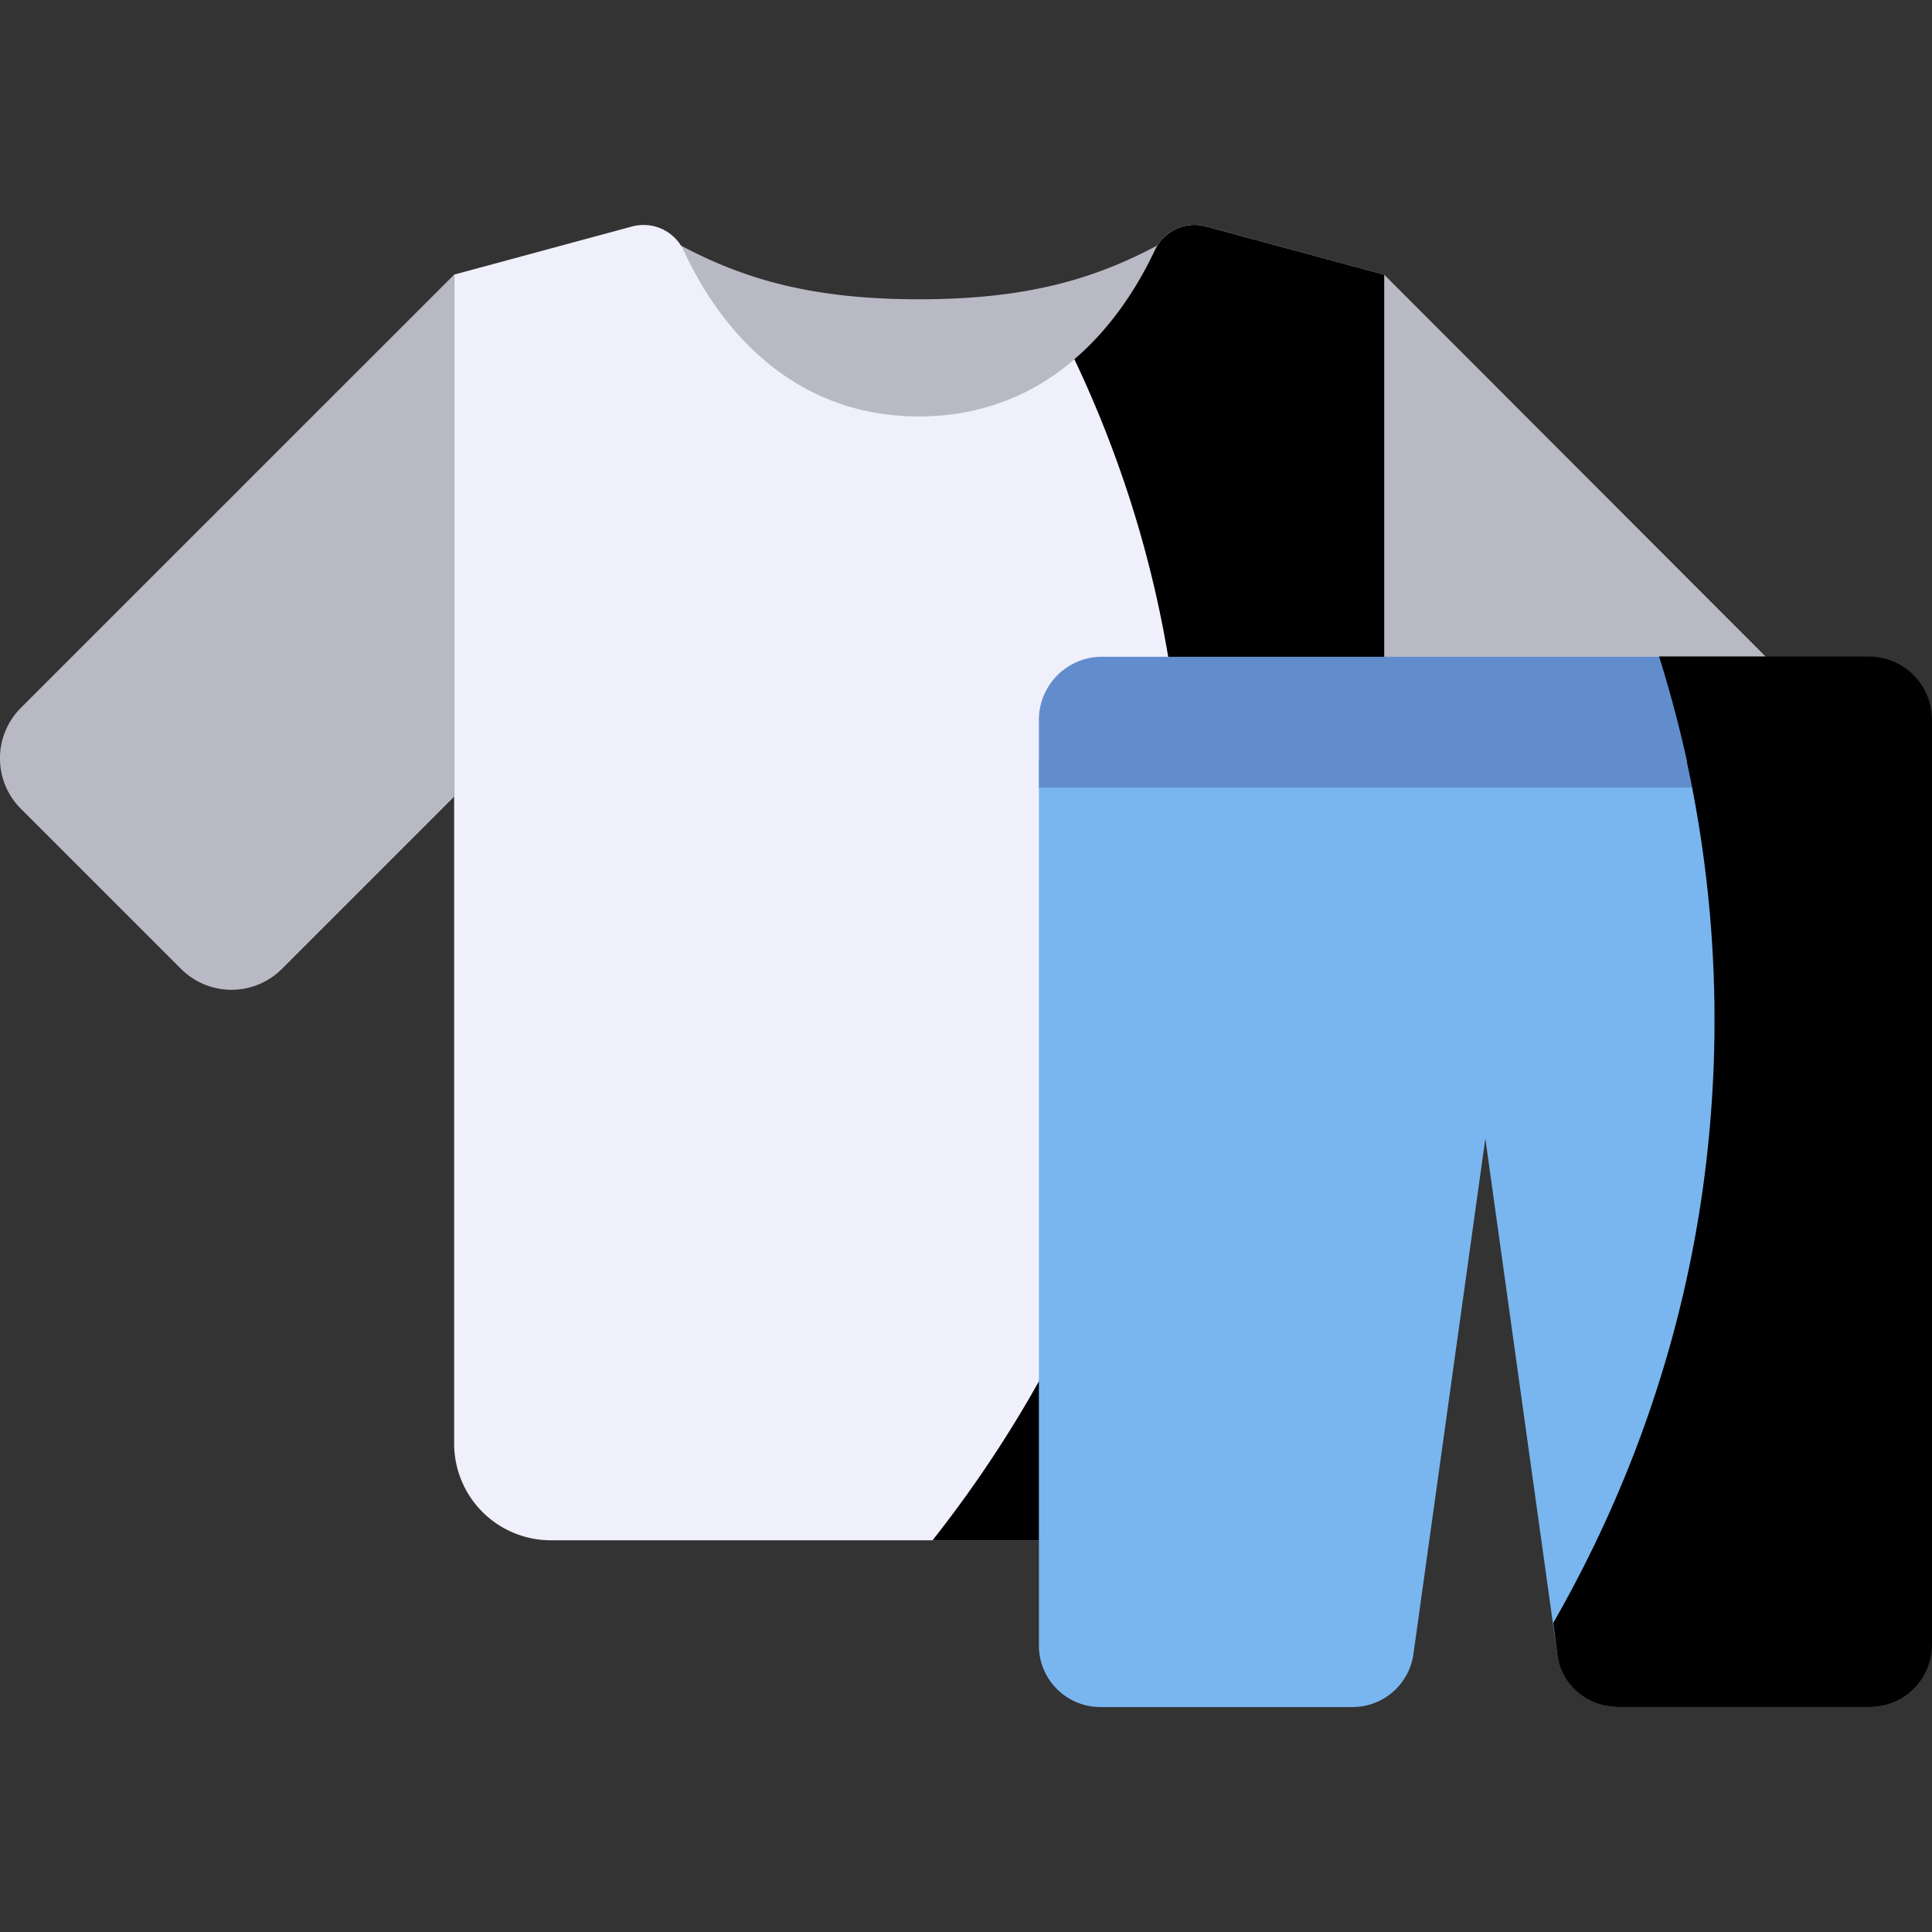
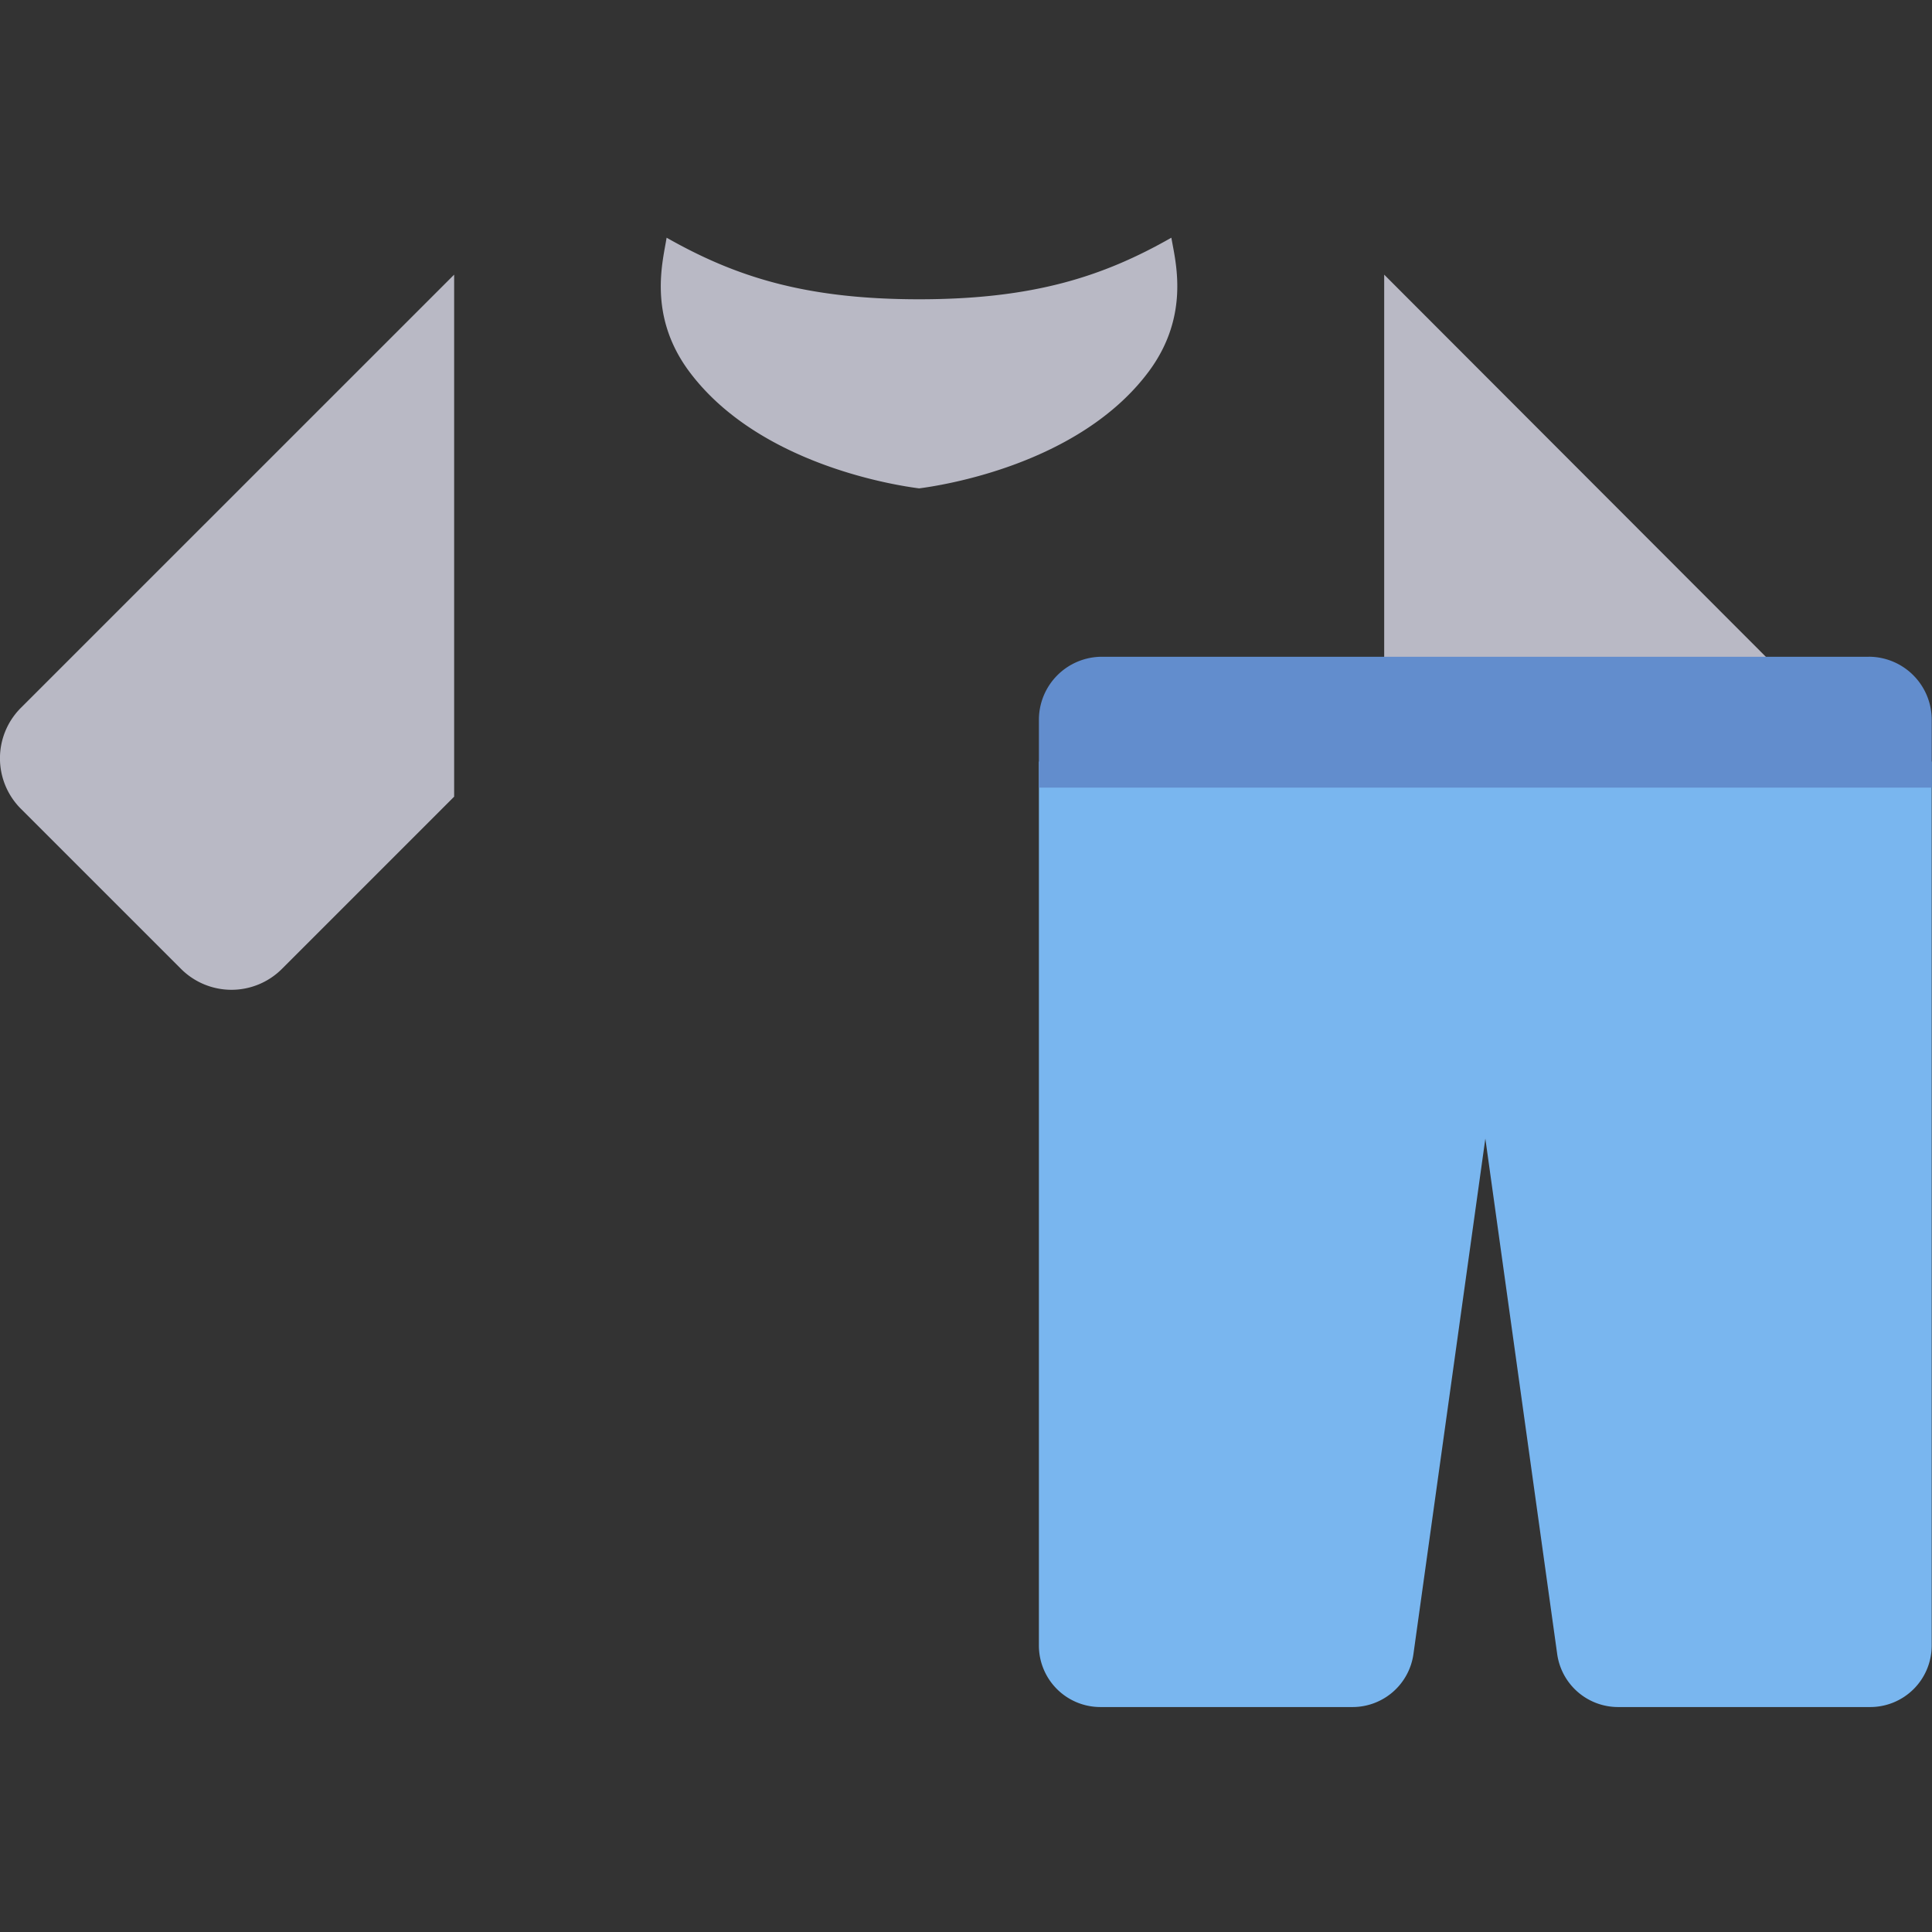
<svg xmlns="http://www.w3.org/2000/svg" width="512" height="512" x="0" y="0" viewBox="0 0 64 64" style="enable-background:new 0 0 512 512" xml:space="preserve" class="">
  <rect x="0" y="0" width="64" height="64" fill="#333333" stroke="none" />
  <g>
    <g fill="#b9b9c5">
      <path d="m60.188 26.79-5.289 5.307a2.384 2.384 0 0 1-3.357 0l-5.689-5.706V9.098l14.335 14.353c.94.922.94 2.418 0 3.34zM15.044 9.098v17.293l-5.706 5.706a2.363 2.363 0 0 1-3.34 0L.69 26.79a2.363 2.363 0 0 1 0-3.34zM38.071 12.284c-2.32 3.142-6.979 3.81-7.623 3.894-.655-.084-5.314-.752-7.634-3.894-1.367-1.86-.847-3.658-.732-4.41 2.272 1.289 4.582 2.04 8.365 2.04 3.774 0 6.094-.751 8.356-2.04.125.752.635 2.55-.732 4.41z" fill="#b9b9c5" opacity="1" data-original="#b9b9c5" class="" />
    </g>
-     <path fill="#f0f0fc" d="M45.853 9.098v38.725a3.207 3.207 0 0 1-3.218 3.201h-24.39a3.204 3.204 0 0 1-3.201-3.2V9.097l5.915-1.6a1.466 1.466 0 0 1 1.687.8c1.253 2.714 3.705 5.498 7.794 5.498 4.088 0 6.54-2.784 7.81-5.498a1.457 1.457 0 0 1 1.688-.8z" opacity="1" data-original="#f0f0fc" class="" />
-     <path d="M45.853 9.098v38.725a3.207 3.207 0 0 1-3.218 3.201H30.892c3.462-4.384 8.124-12.177 8.298-22.702.105-6.715-1.652-12.317-3.6-16.423 1.182-1.009 2.052-2.313 2.66-3.6a1.457 1.457 0 0 1 1.688-.801z" opacity="1" fill="#00000010" data-original="#00000010" />
    <path fill="#79b6ef" d="M63.99 25.228V54.51a2.037 2.037 0 0 1-2.037 2.038h-8.351a2.037 2.037 0 0 1-2.018-1.756l-2.38-17.075-2.382 17.075a2.037 2.037 0 0 1-2.018 1.756h-8.351a2.037 2.037 0 0 1-2.038-2.038V25.228z" opacity="1" data-original="#79b6ef" class="" />
    <path fill="#628dcd" d="M61.902 21.756H36.504a2.089 2.089 0 0 0-2.089 2.089v2.246h29.576v-2.246a2.089 2.089 0 0 0-2.09-2.09z" opacity="1" data-original="#628dcd" class="" />
-     <path d="M64 23.845v30.667a2.05 2.05 0 0 1-2.047 2.036h-8.35c-1.018 0-1.892-.74-2.016-1.748l-.134-1.039c2.006-3.497 4.114-8.35 4.957-14.398a40.408 40.408 0 0 0-.534-14.14h.01a42.471 42.471 0 0 0-.926-3.476h6.942c1.162 0 2.098.936 2.098 2.098z" opacity="1" fill="#00000010" data-original="#00000010" />
  </g>
</svg>